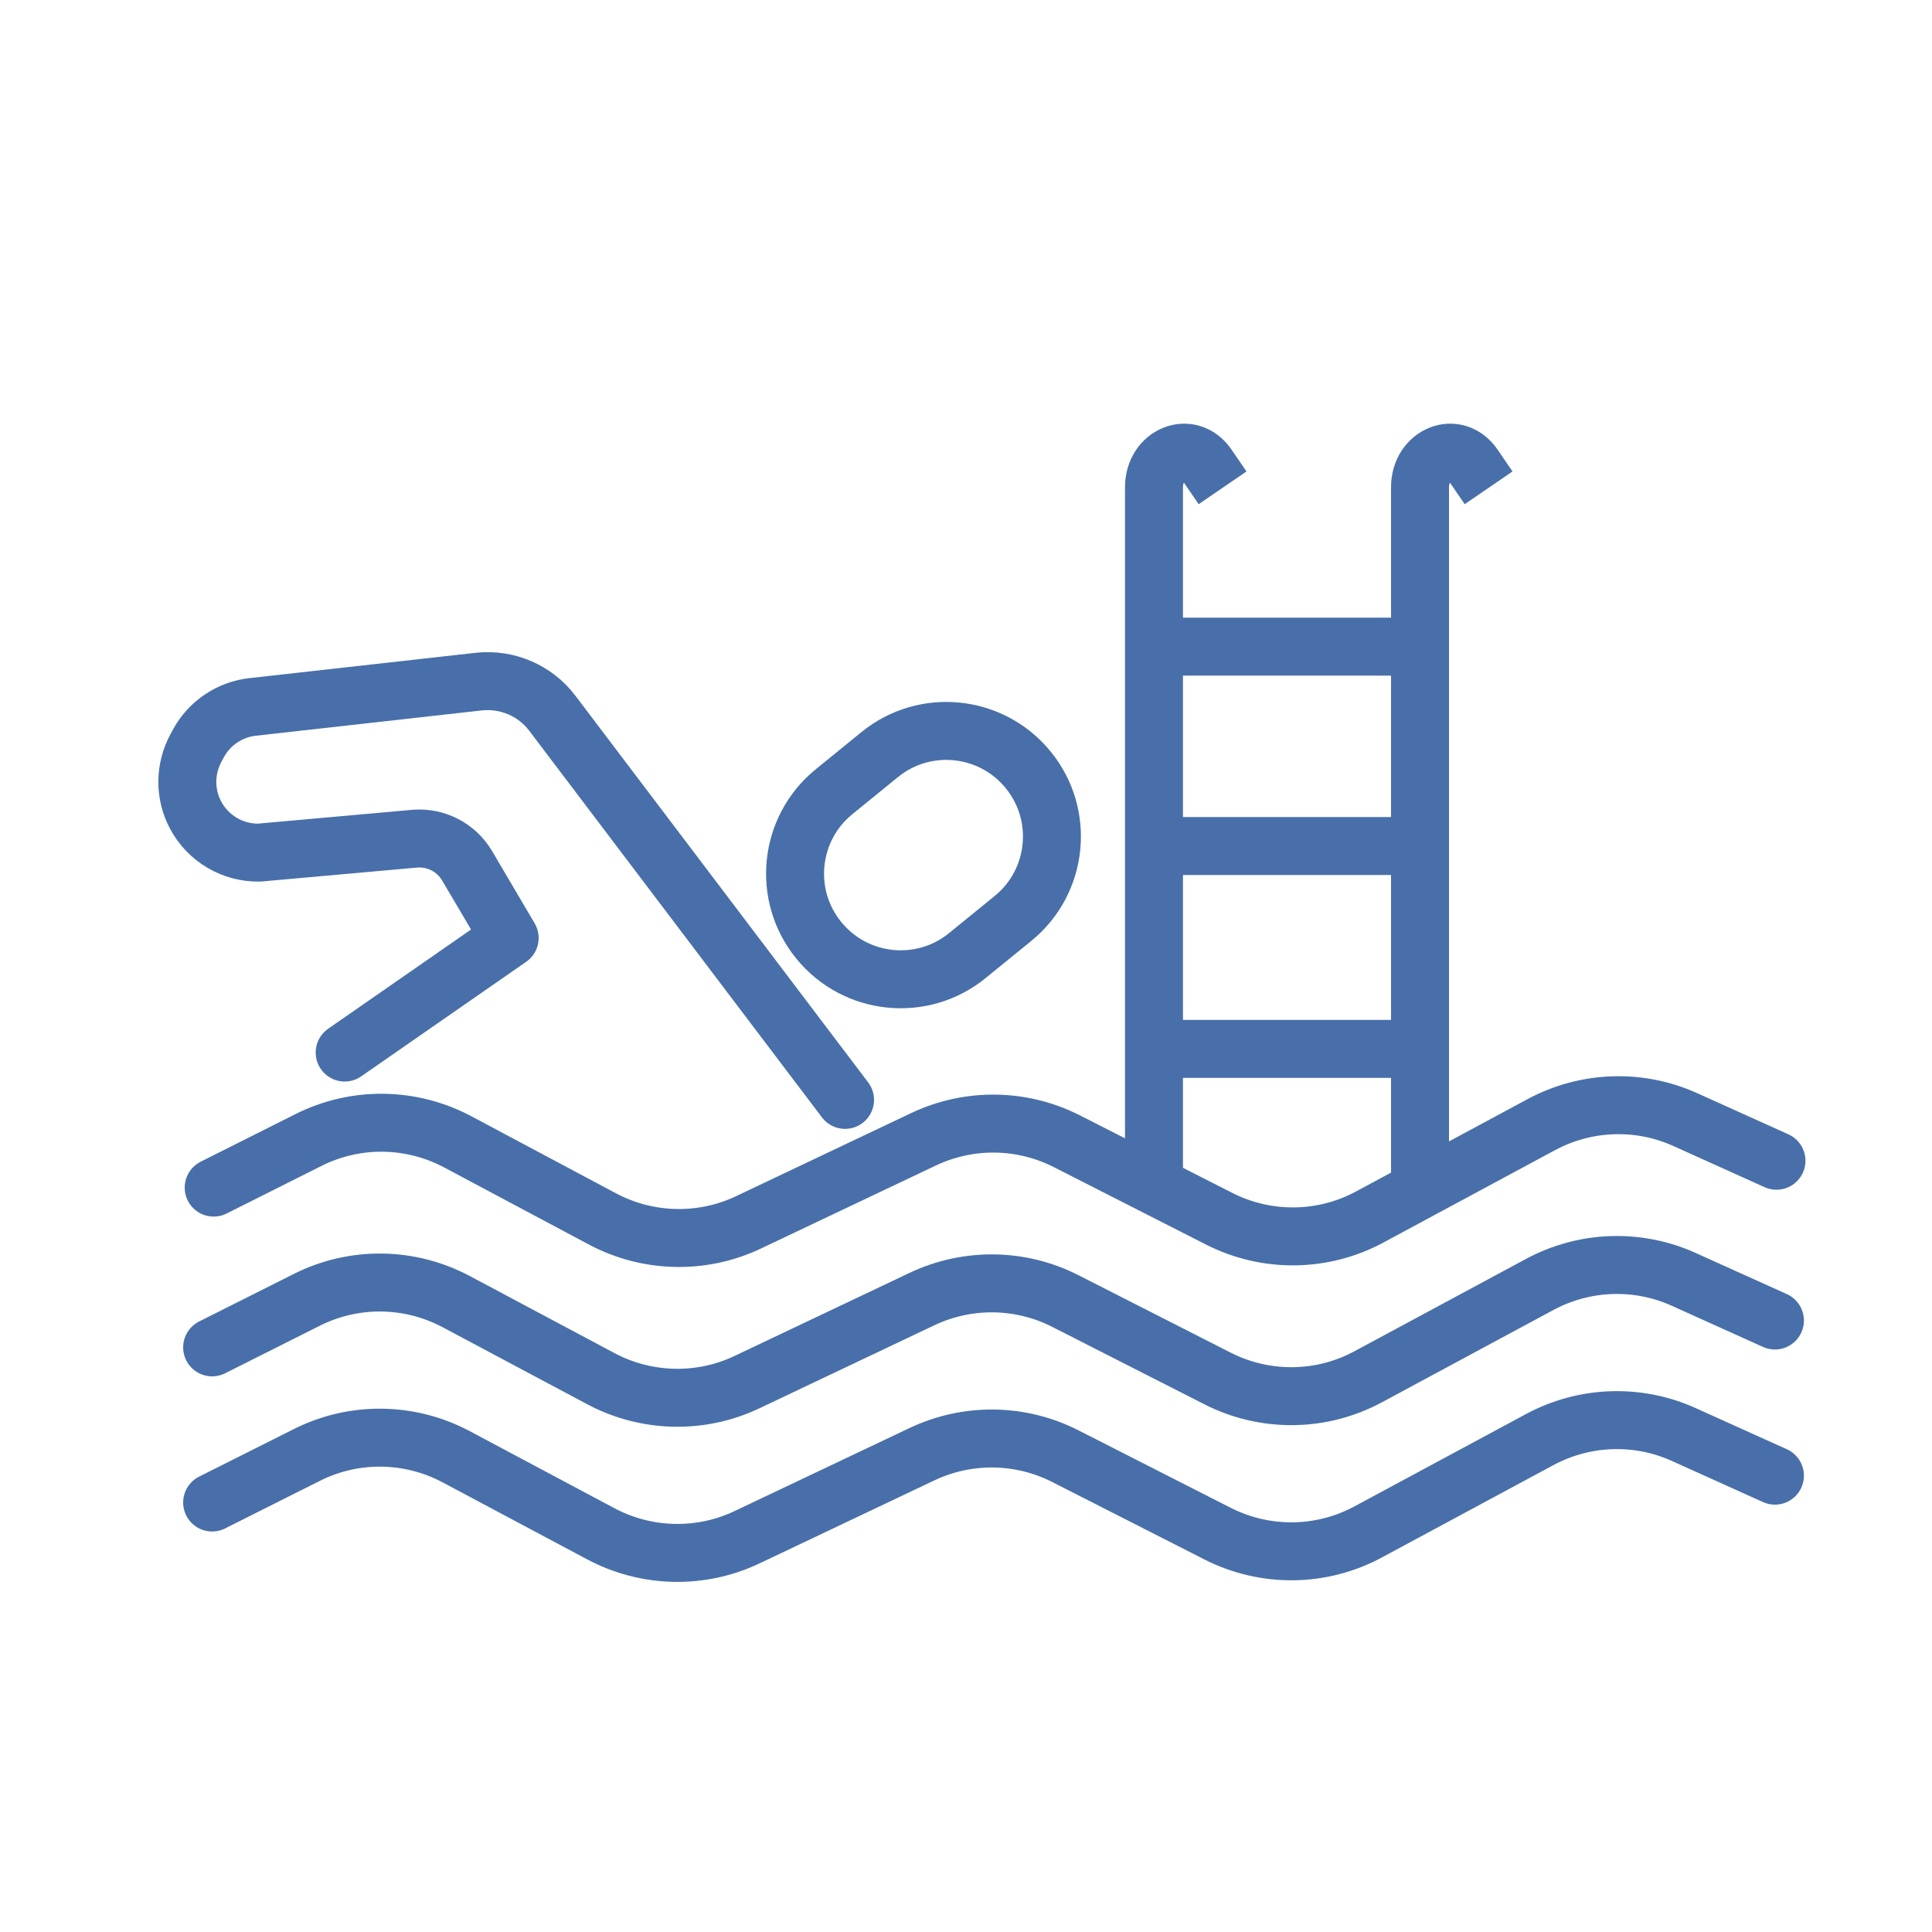
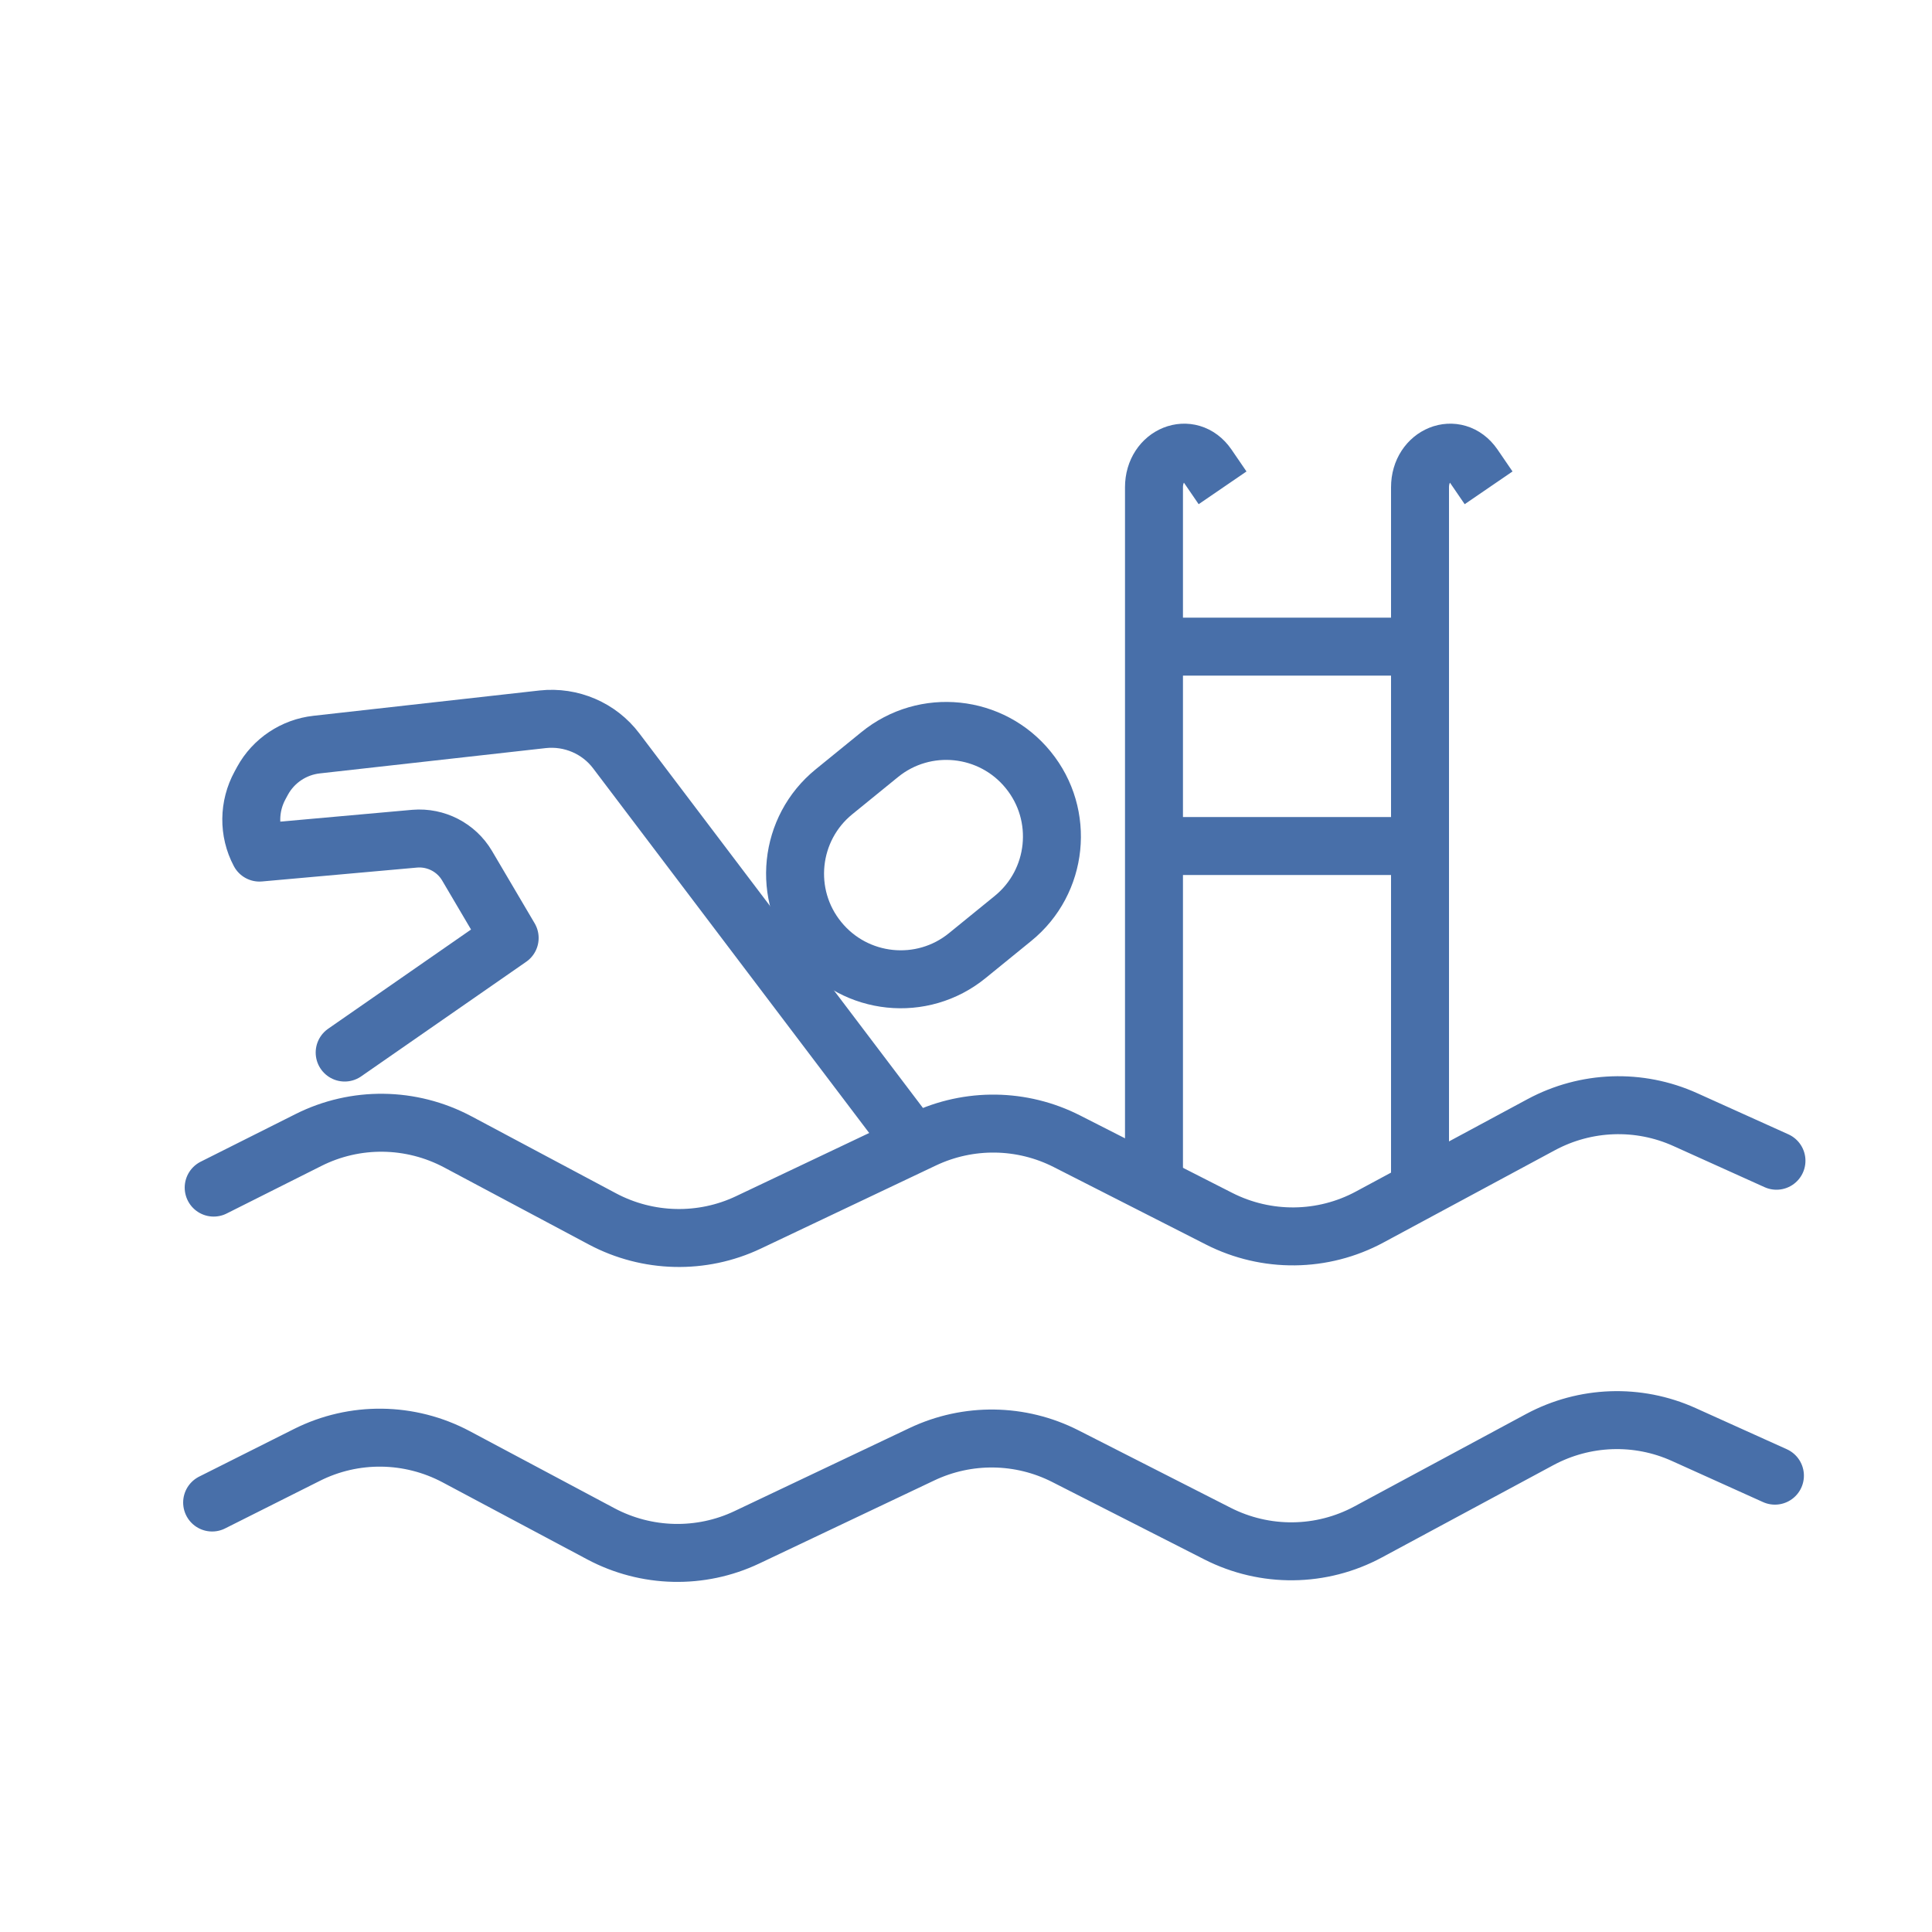
<svg xmlns="http://www.w3.org/2000/svg" id="Ebene_1" data-name="Ebene 1" viewBox="0 0 100 100">
  <defs>
    <style>
      .cls-1 {
        stroke-miterlimit: 10;
      }

      .cls-1, .cls-2 {
        fill: none;
        stroke: #486fa9;
        stroke-width: 3px;
      }

      .cls-2 {
        stroke-linecap: round;
        stroke-linejoin: round;
      }
    </style>
  </defs>
-   <path class="cls-2" d="M10.98,69.74l4.9-2.46c2.44-1.23,5.32-1.19,7.73.09l7.49,3.99c2.35,1.25,5.16,1.32,7.56.18l9.06-4.3c2.36-1.12,5.1-1.08,7.42.1l7.88,4.01c2.46,1.25,5.37,1.22,7.8-.09l8.88-4.78c2.31-1.24,5.06-1.34,7.45-.26l4.72,2.13" />
  <path class="cls-2" d="M10.98,77.77l4.9-2.46c2.44-1.23,5.32-1.19,7.73.09l7.49,3.99c2.35,1.25,5.16,1.32,7.56.18l9.06-4.3c2.36-1.12,5.1-1.08,7.42.1l7.88,4.01c2.46,1.25,5.37,1.22,7.8-.09l8.88-4.78c2.31-1.24,5.06-1.34,7.45-.26l4.72,2.13" />
  <g>
    <path class="cls-1" d="M63.28,25.25l-.78-1.14c-.92-1.33-2.77-.58-2.77,1.11v36.2" />
    <path class="cls-1" d="M77.05,25.25l-.78-1.14c-.92-1.33-2.77-.58-2.77,1.11v36.68" />
    <line class="cls-1" x1="60.18" y1="33.47" x2="73.33" y2="33.47" />
    <line class="cls-1" x1="59.87" y1="43.79" x2="73.02" y2="43.79" />
-     <line class="cls-1" x1="59.34" y1="54.29" x2="73.33" y2="54.29" />
  </g>
-   <path class="cls-2" d="M17.84,54.48l8.54-5.93-2.21-3.75c-.56-.94-1.61-1.48-2.7-1.39l-8.04.72c-1.38.03-2.67-.73-3.31-1.95h0c-.58-1.09-.56-2.4.03-3.48l.13-.24c.57-1.04,1.62-1.74,2.8-1.87l11.7-1.31c1.47-.16,2.92.46,3.81,1.64l15.15,20.01" />
+   <path class="cls-2" d="M17.84,54.48l8.54-5.93-2.21-3.75c-.56-.94-1.61-1.48-2.7-1.39l-8.04.72h0c-.58-1.09-.56-2.4.03-3.48l.13-.24c.57-1.04,1.62-1.74,2.8-1.87l11.7-1.31c1.47-.16,2.92.46,3.81,1.64l15.15,20.01" />
  <path class="cls-2" d="M11.06,61.47l4.9-2.46c2.44-1.23,5.32-1.19,7.73.09l7.49,3.99c2.35,1.25,5.16,1.32,7.56.18l9.06-4.3c2.36-1.12,5.1-1.08,7.42.1l7.88,4.01c2.46,1.25,5.37,1.22,7.8-.09l8.88-4.78c2.31-1.24,5.06-1.34,7.45-.26l4.72,2.13" />
  <path class="cls-2" d="M42.38,48.67h0c-1.91-2.34-1.55-5.79.79-7.69l2.36-1.92c2.34-1.91,5.79-1.55,7.69.79h0c1.91,2.34,1.55,5.79-.79,7.69l-2.36,1.92c-2.34,1.91-5.79,1.55-7.69-.79Z" />
</svg>